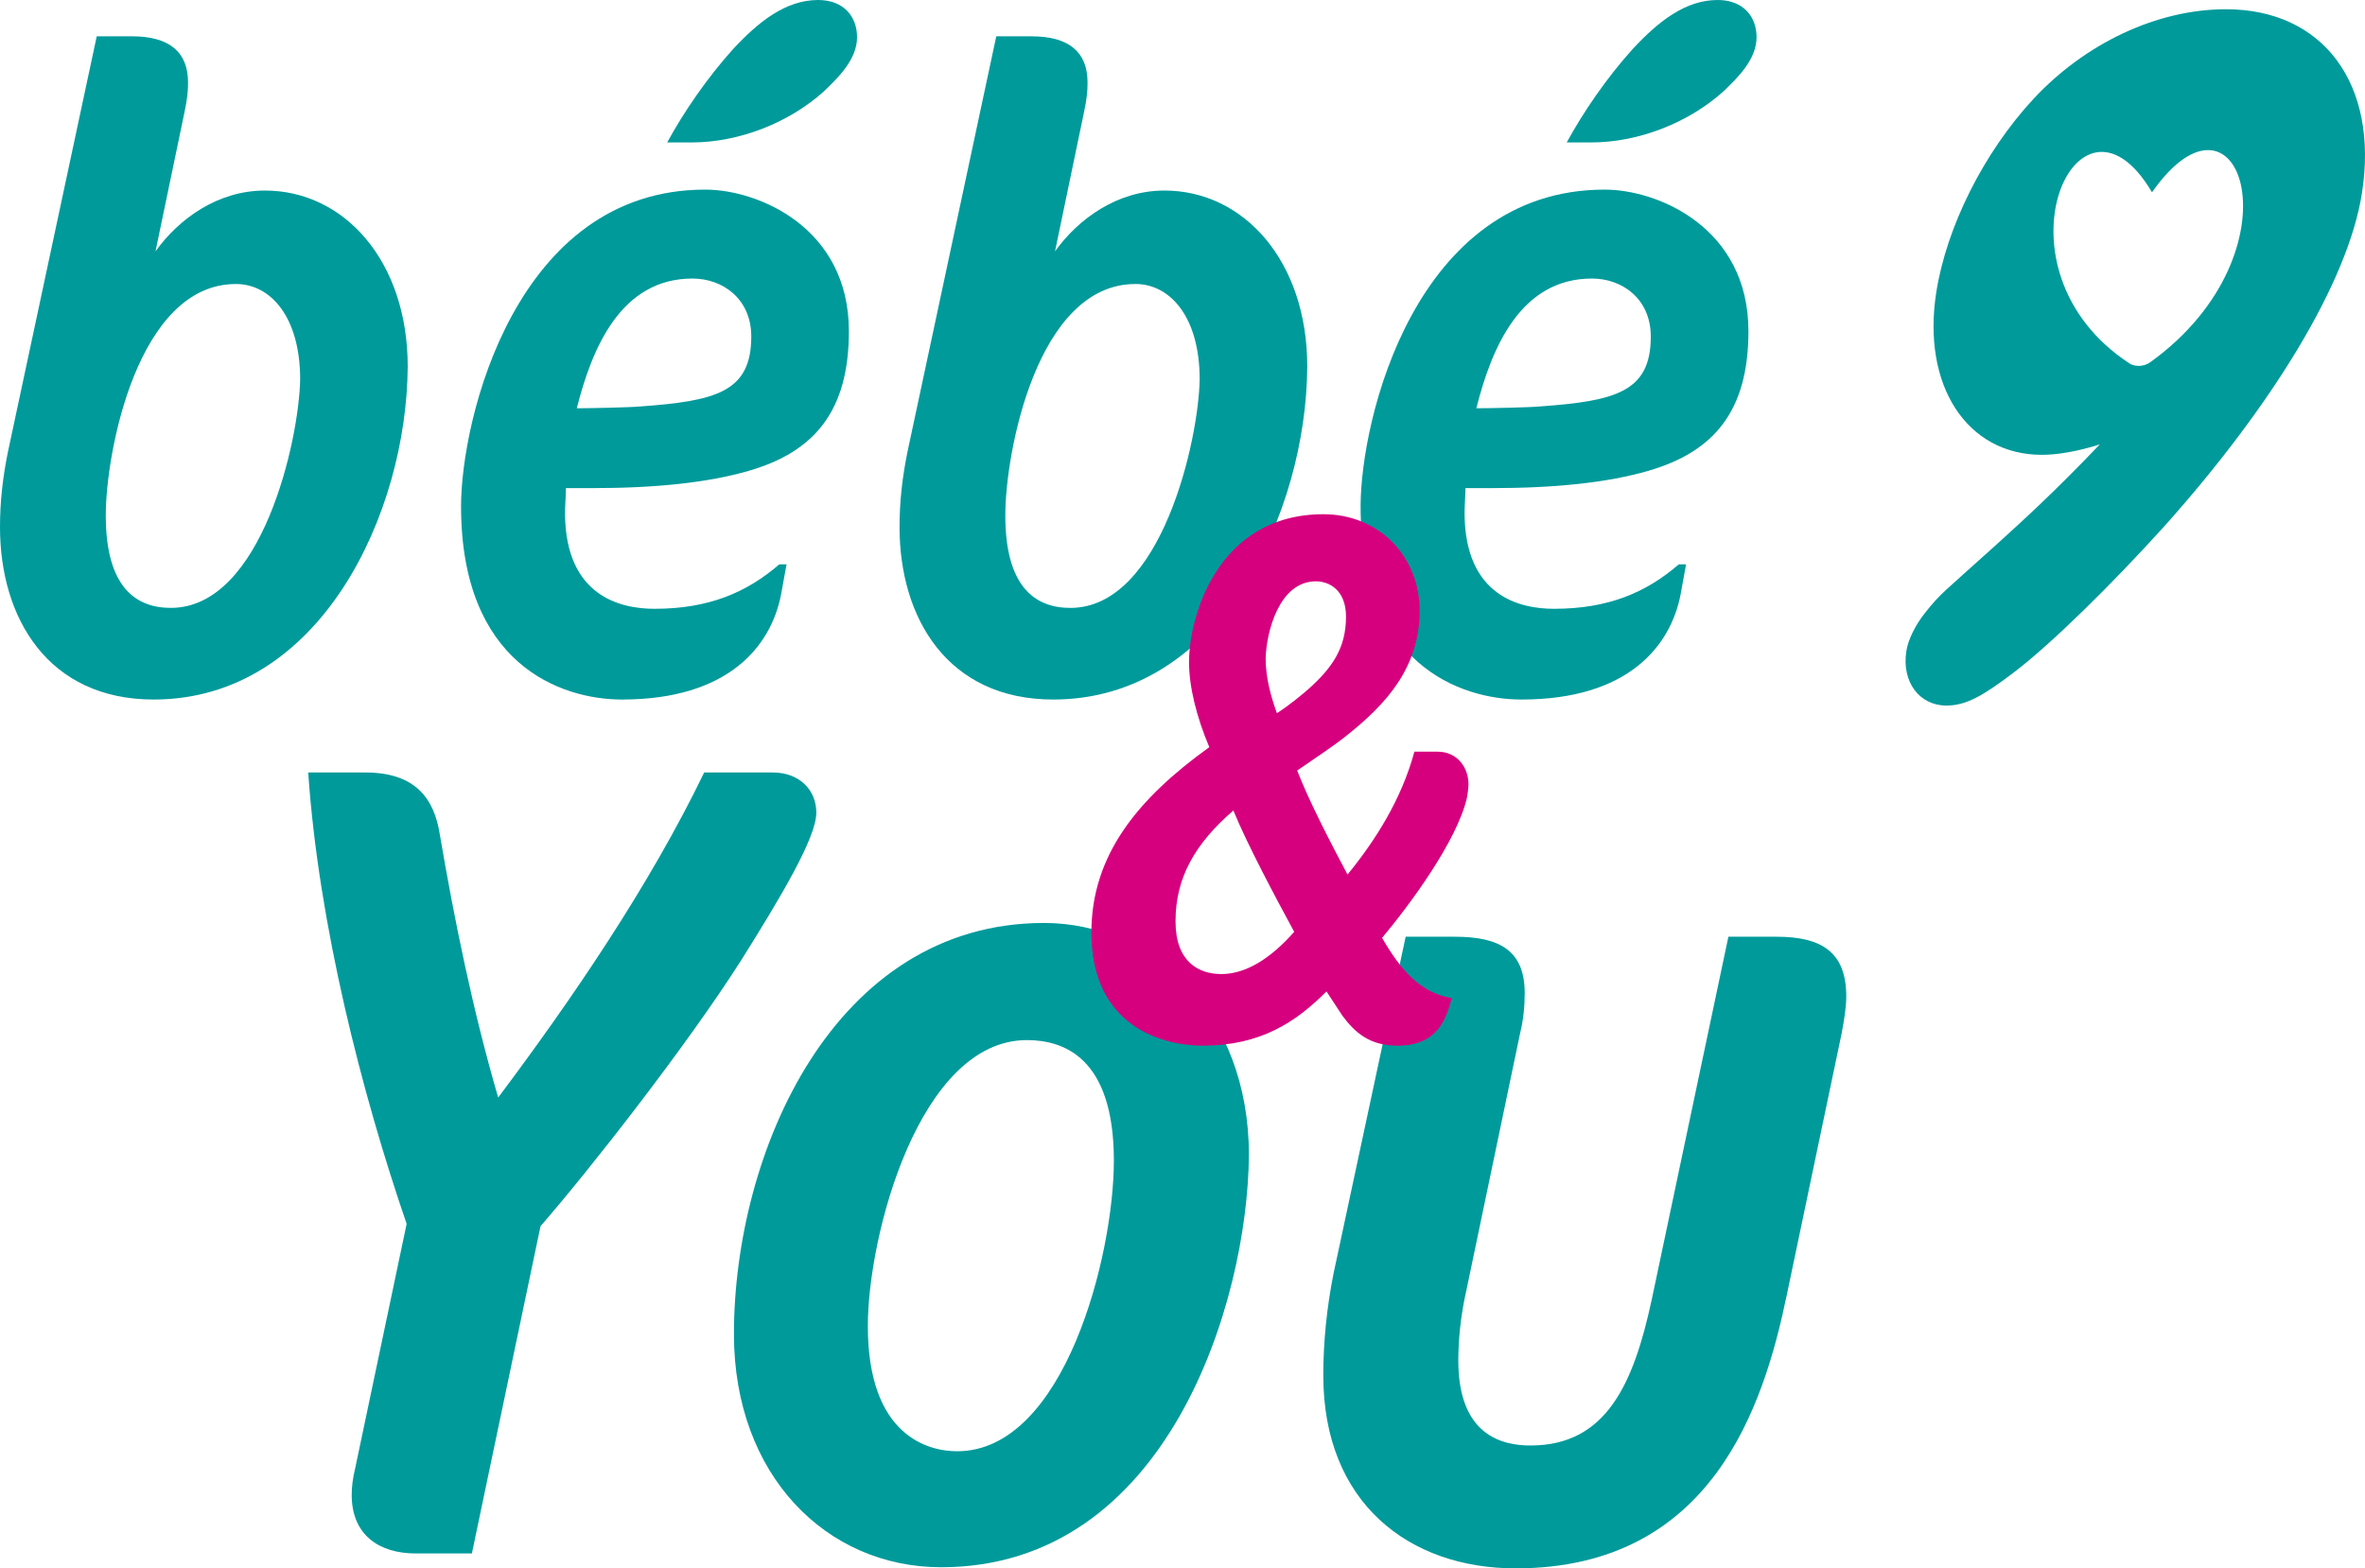
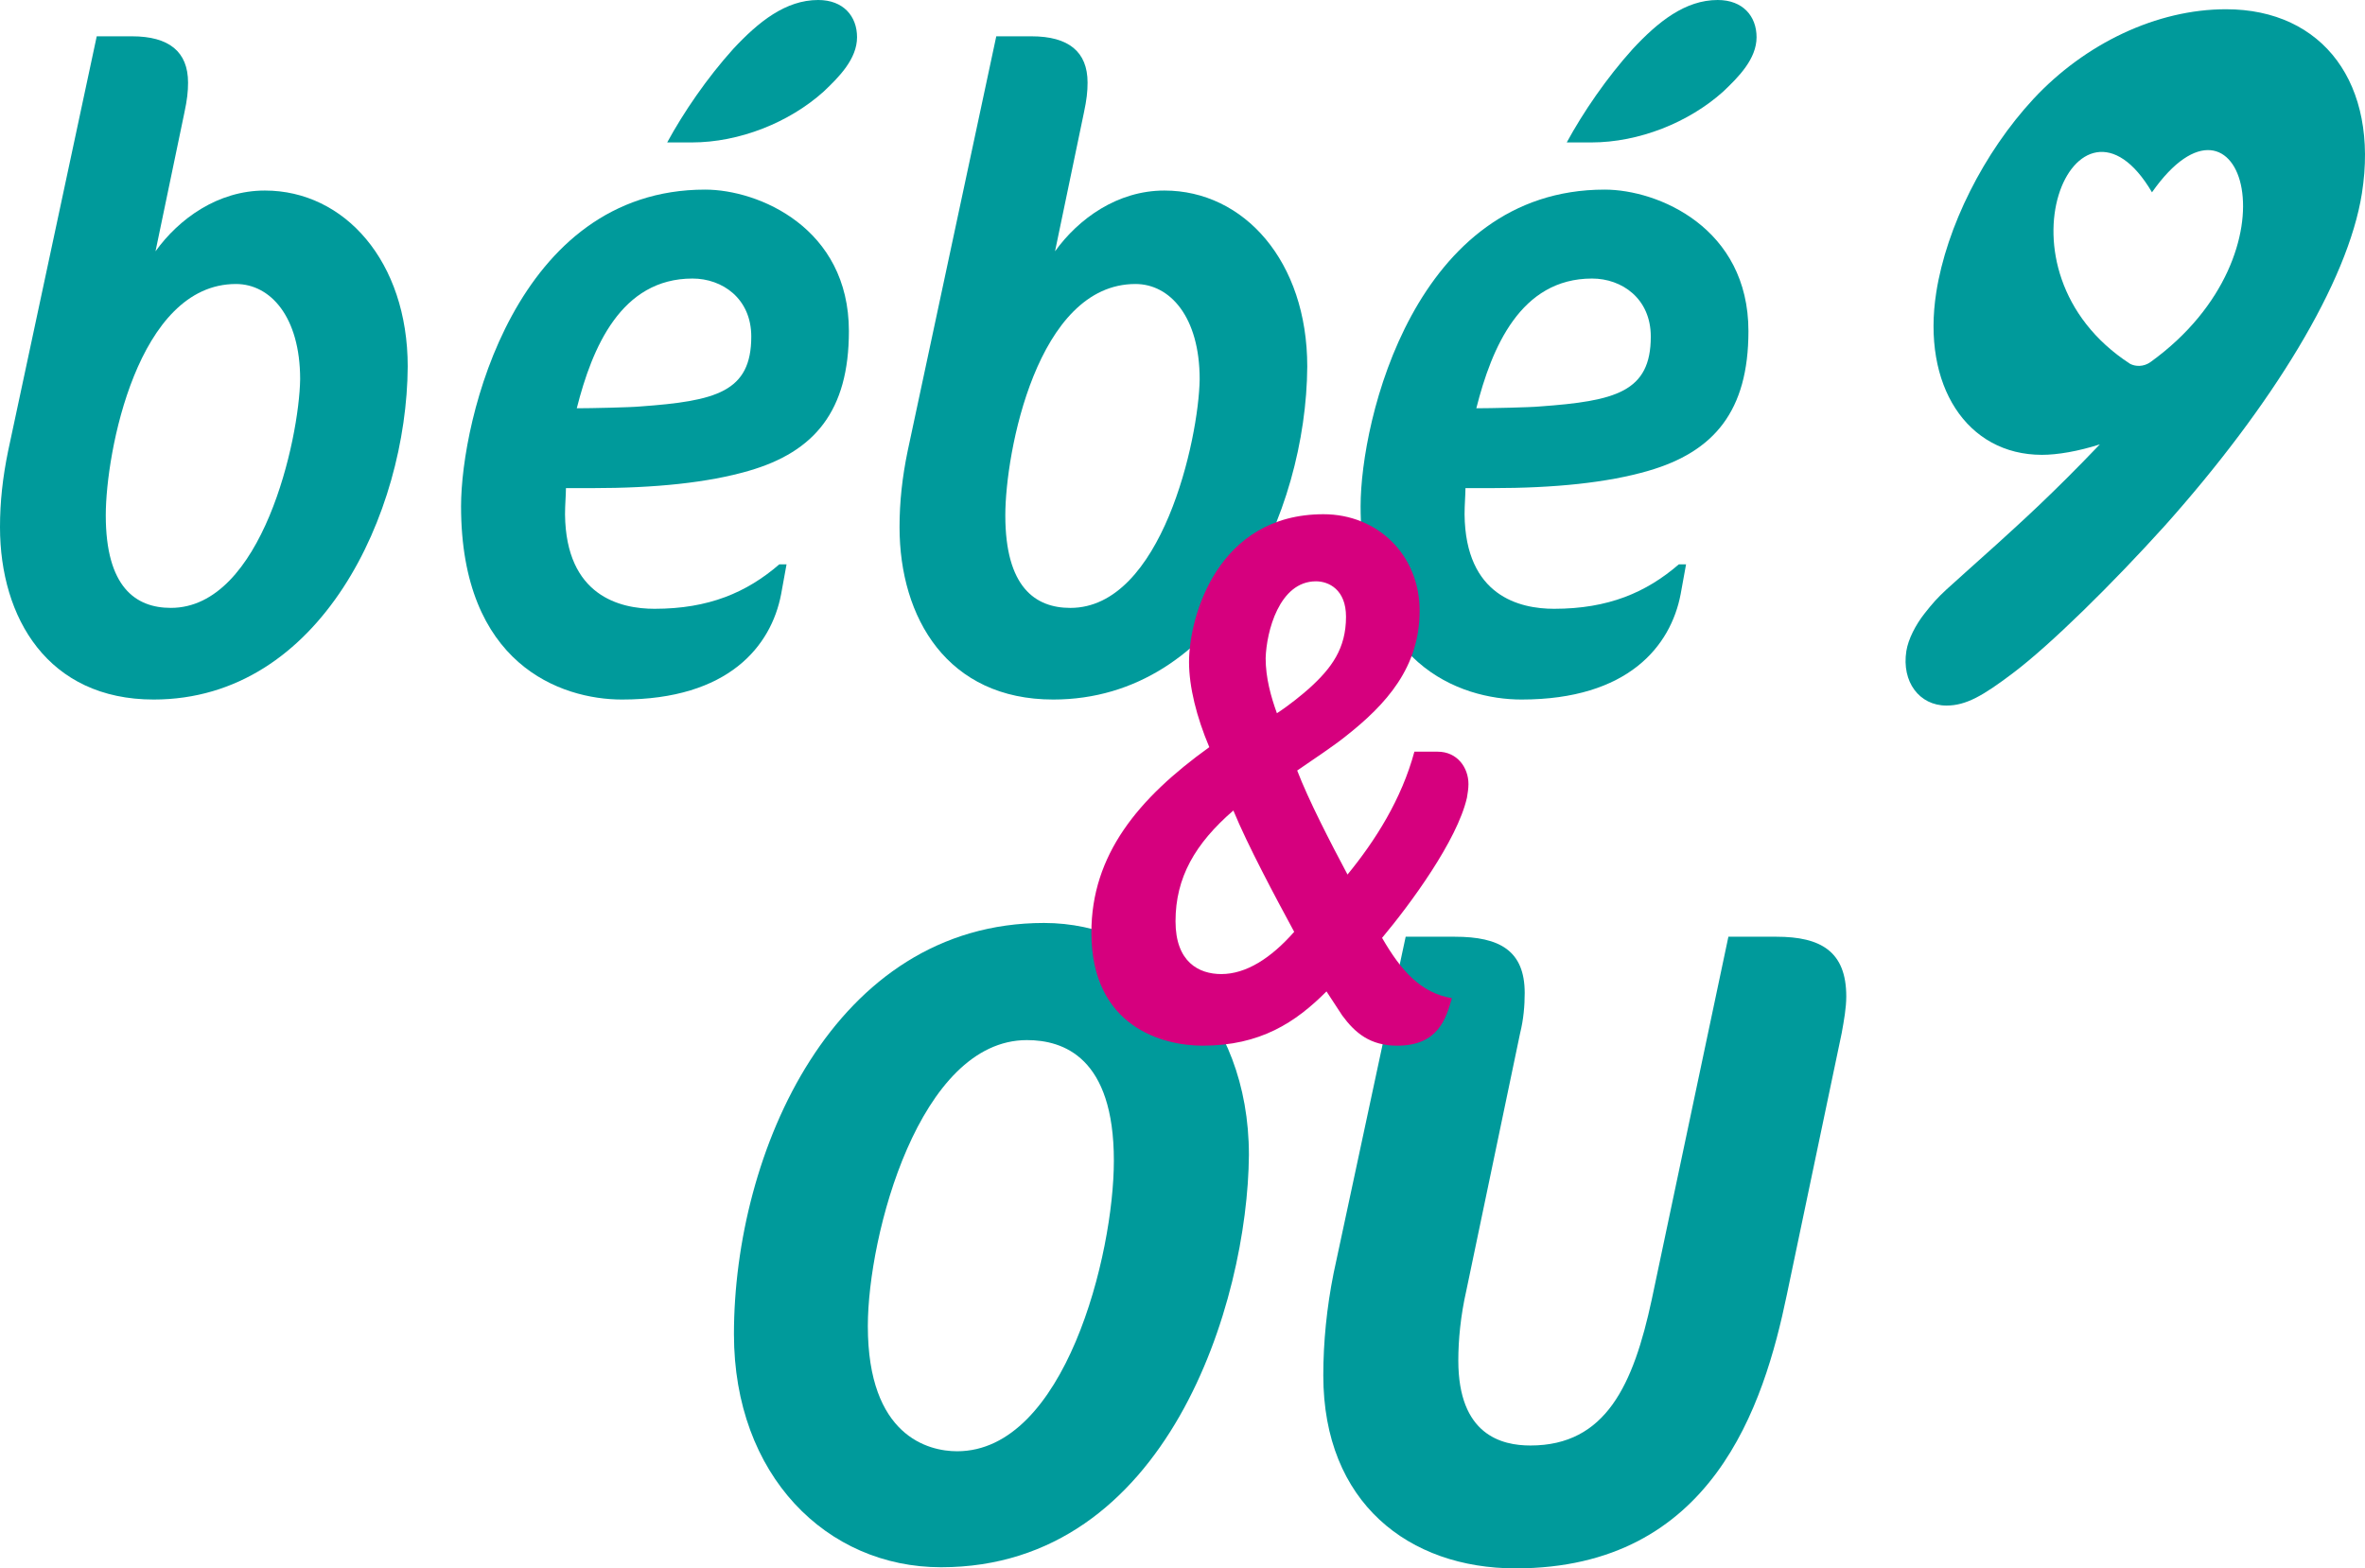
<svg xmlns="http://www.w3.org/2000/svg" width="101" height="67" viewBox="0 0 101 67" fill="none">
  <path d="M95.066 0.395C92.108 0.394 89.042 1.858 86.838 4.229C84.719 6.515 83.129 9.69 82.691 12.485C82.066 16.464 83.996 19.429 87.201 19.43C87.87 19.43 88.751 19.279 89.677 18.983C87.613 21.141 86.344 22.275 85.276 23.249C82.936 25.366 82.89 25.321 82.194 26.203C81.808 26.692 81.493 27.304 81.413 27.812C81.207 29.124 81.963 30.141 83.126 30.141C83.971 30.141 84.692 29.712 85.93 28.781C87.566 27.554 90.24 24.907 92.457 22.452C97.028 17.33 100.271 12.065 100.869 8.255C101.599 3.598 99.222 0.396 95.066 0.395ZM91.842 15.465C91.542 15.682 91.195 15.66 90.971 15.544C84.761 11.516 88.72 2.795 91.903 8.215C95.679 2.834 98.359 10.763 91.842 15.465Z" fill="#009A9B" />
  <path d="M6.563 29.883C2.046 29.883 0 26.395 0 22.519C0 21.434 0.116 20.387 0.347 19.264L4.131 1.551H5.637C7.22 1.551 8.031 2.21 8.031 3.527C8.031 3.915 7.992 4.264 7.876 4.806L6.641 10.736C7.644 9.341 9.305 8.14 11.312 8.14C14.71 8.14 17.412 11.163 17.412 15.659C17.374 21.899 13.706 29.883 6.563 29.883ZM10.077 12.132C5.868 12.132 4.517 19.341 4.517 22.015C4.517 25.077 5.791 25.968 7.297 25.968C11.197 25.968 12.779 18.76 12.818 16.201C12.818 13.527 11.544 12.132 10.077 12.132Z" fill="#009A9B" />
  <path d="M31.968 20.116C30.23 20.619 27.991 20.852 25.289 20.852H24.169C24.169 21.162 24.13 21.55 24.13 21.976C24.169 25.464 26.485 26.007 27.953 26.007C30.269 26.007 31.891 25.309 33.281 24.108H33.59L33.358 25.387C32.933 27.596 31.119 29.883 26.563 29.883C23.937 29.883 19.69 28.371 19.69 21.627C19.69 17.945 22.007 8.1 30.115 8.1C32.392 8.1 36.253 9.728 36.253 14.147C36.253 17.557 34.786 19.302 31.968 20.116ZM29.574 11.899C26.524 11.899 25.289 14.844 24.632 17.441C25.25 17.441 26.949 17.402 27.335 17.364C30.578 17.131 32.084 16.744 32.084 14.379C32.084 12.751 30.848 11.899 29.574 11.899ZM35.172 3.915C33.705 5.232 31.582 6.085 29.536 6.085H28.493C29.188 4.806 30.192 3.333 31.311 2.093C32.392 0.93 33.551 0 34.941 0C36.022 0 36.601 0.698 36.601 1.589C36.601 2.519 35.829 3.294 35.172 3.915Z" fill="#009A9B" />
  <path d="M44.979 29.883C40.462 29.883 38.416 26.395 38.416 22.519C38.416 21.434 38.531 20.387 38.763 19.264L42.547 1.551H44.052C45.635 1.551 46.446 2.21 46.446 3.527C46.446 3.915 46.407 4.264 46.291 4.806L45.056 10.736C46.06 9.341 47.72 8.14 49.728 8.14C53.125 8.14 55.828 11.163 55.828 15.659C55.789 21.899 52.121 29.883 44.979 29.883ZM48.492 12.132C44.284 12.132 42.933 19.341 42.933 22.015C42.933 25.077 44.207 25.969 45.712 25.969C49.612 25.969 51.195 18.76 51.233 16.202C51.233 13.527 49.959 12.132 48.492 12.132Z" fill="#009A9B" />
  <path d="M70.383 20.116C68.646 20.619 66.407 20.852 63.704 20.852H62.584C62.584 21.162 62.546 21.55 62.546 21.976C62.584 25.464 64.901 26.007 66.368 26.007C68.685 26.007 70.306 25.309 71.696 24.108H72.005L71.773 25.387C71.349 27.596 69.534 29.883 64.978 29.883C62.353 29.883 58.106 28.371 58.106 21.627C58.106 17.945 60.422 8.1 68.53 8.1C70.808 8.1 74.669 9.728 74.669 14.147C74.669 17.557 73.202 19.302 70.383 20.116ZM67.99 11.899C64.94 11.899 63.704 14.844 63.048 17.441C63.666 17.441 65.364 17.402 65.75 17.364C68.994 17.131 70.499 16.744 70.499 14.379C70.499 12.751 69.264 11.899 67.99 11.899ZM73.588 3.915C72.121 5.232 69.997 6.085 67.951 6.085H66.909C67.604 4.806 68.608 3.333 69.727 2.093C70.808 0.93 71.966 0 73.356 0C74.437 0 75.016 0.698 75.016 1.589C75.016 2.519 74.244 3.294 73.588 3.915Z" fill="#009A9B" />
-   <path d="M31.637 41.046C29.291 44.726 25.137 50.024 23.084 52.38L20.152 66.362H17.757C16.193 66.362 15.02 65.577 15.02 63.86C15.02 63.516 15.069 63.124 15.167 62.731L17.366 52.281C15.46 46.737 13.603 39.476 13.163 33H15.607C17.708 33 18.539 34.079 18.783 35.649C19.419 39.378 20.201 43.205 21.276 46.885C24.404 42.714 27.727 37.857 30.073 33H33.005C34.129 33 34.862 33.736 34.862 34.717C34.862 35.797 33.298 38.397 31.637 41.046Z" fill="#009A9B" />
  <path d="M40.19 66.951C35.302 66.951 31.344 63.026 31.344 56.992C31.344 49.24 35.596 39.428 44.588 39.428C49.231 39.428 53.336 43.303 53.336 49.338C53.287 55.618 49.866 66.951 40.19 66.951ZM43.855 44.432C39.261 44.432 37.062 52.773 37.062 56.648C37.062 61.358 39.652 61.996 40.874 61.996C45.468 61.996 47.569 53.606 47.569 49.583C47.569 45.168 45.419 44.432 43.855 44.432Z" fill="#009A9B" />
  <path d="M78.651 44.137L76.306 55.323C75.328 60.033 73.129 66.999 64.723 66.999C60.178 66.999 56.513 64.203 56.513 58.757C56.513 57.334 56.659 55.862 56.953 54.391L60.031 40.016H62.133C64.039 40.016 65.114 40.605 65.114 42.42C65.114 42.959 65.065 43.548 64.918 44.137L62.622 55.127C62.377 56.206 62.279 57.236 62.279 58.119C62.279 61.309 64.137 61.75 65.359 61.75C68.584 61.75 69.757 59.15 70.539 55.519L73.813 40.016H75.866C77.772 40.016 78.847 40.653 78.847 42.567C78.847 43.057 78.749 43.597 78.651 44.137Z" fill="#009A9B" />
  <path d="M62.648 34.075C62.231 35.911 60.21 38.648 59.023 40.065C59.825 41.45 60.659 42.416 62.006 42.641C61.75 43.511 61.429 44.67 59.665 44.67C58.51 44.67 57.868 44.123 57.323 43.382L56.649 42.352C55.334 43.672 53.826 44.67 51.356 44.67C49.656 44.67 46.609 43.865 46.609 39.84C46.609 36.523 48.598 34.108 51.645 31.918C51.1 30.629 50.779 29.341 50.779 28.279C50.779 26.346 51.998 21.967 56.521 21.967C58.831 21.967 60.627 23.706 60.627 26.089C60.627 28.504 59.215 30.082 57.451 31.467C56.97 31.853 56.104 32.433 55.398 32.916C55.879 34.172 56.81 35.975 57.547 37.36C58.734 35.911 59.857 34.139 60.403 32.111H61.397C62.231 32.111 62.712 32.787 62.712 33.495C62.712 33.689 62.68 33.882 62.648 34.075ZM52.672 34.623C51.036 36.04 50.202 37.489 50.202 39.356C50.202 41.096 51.196 41.611 52.158 41.611C53.217 41.611 54.276 40.934 55.27 39.807C54.468 38.326 53.281 36.104 52.672 34.623ZM56.2 24.833C54.628 24.833 54.083 26.991 54.051 28.118C54.051 28.955 54.276 29.76 54.532 30.468C55.078 30.114 55.623 29.663 55.912 29.406C56.874 28.536 57.483 27.699 57.483 26.346C57.483 25.187 56.746 24.833 56.2 24.833Z" fill="#D6007E" />
</svg>